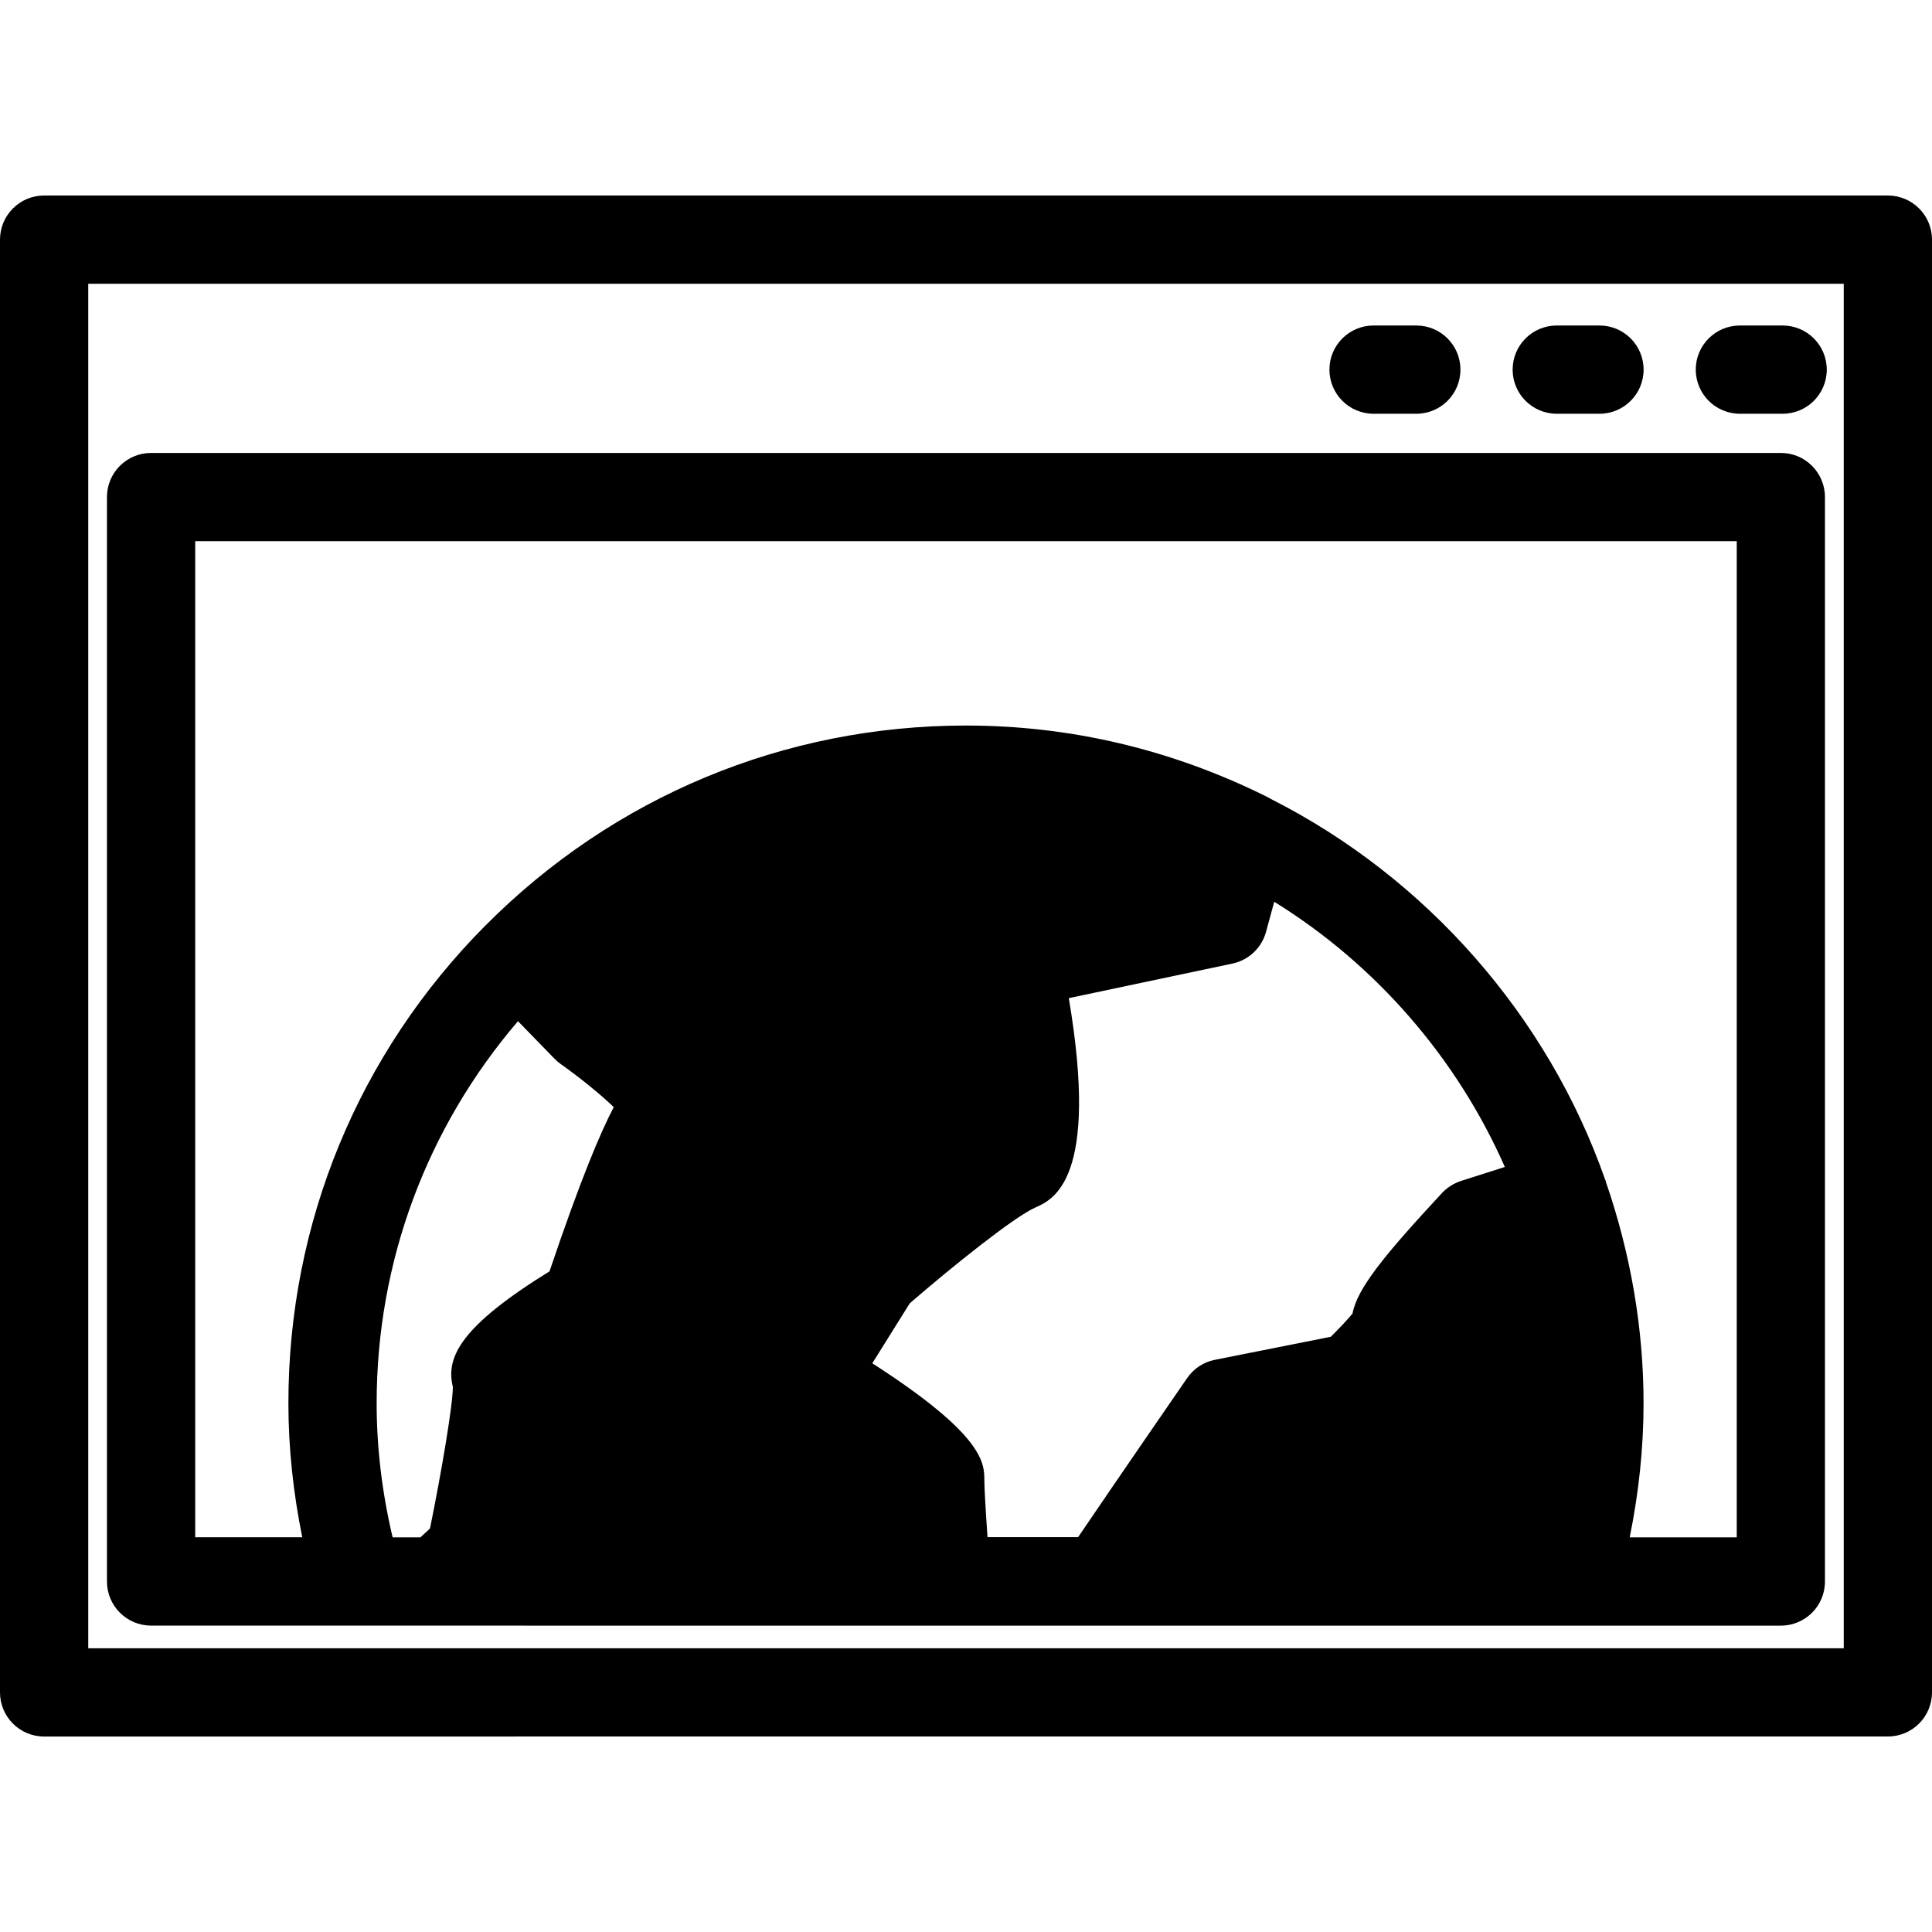
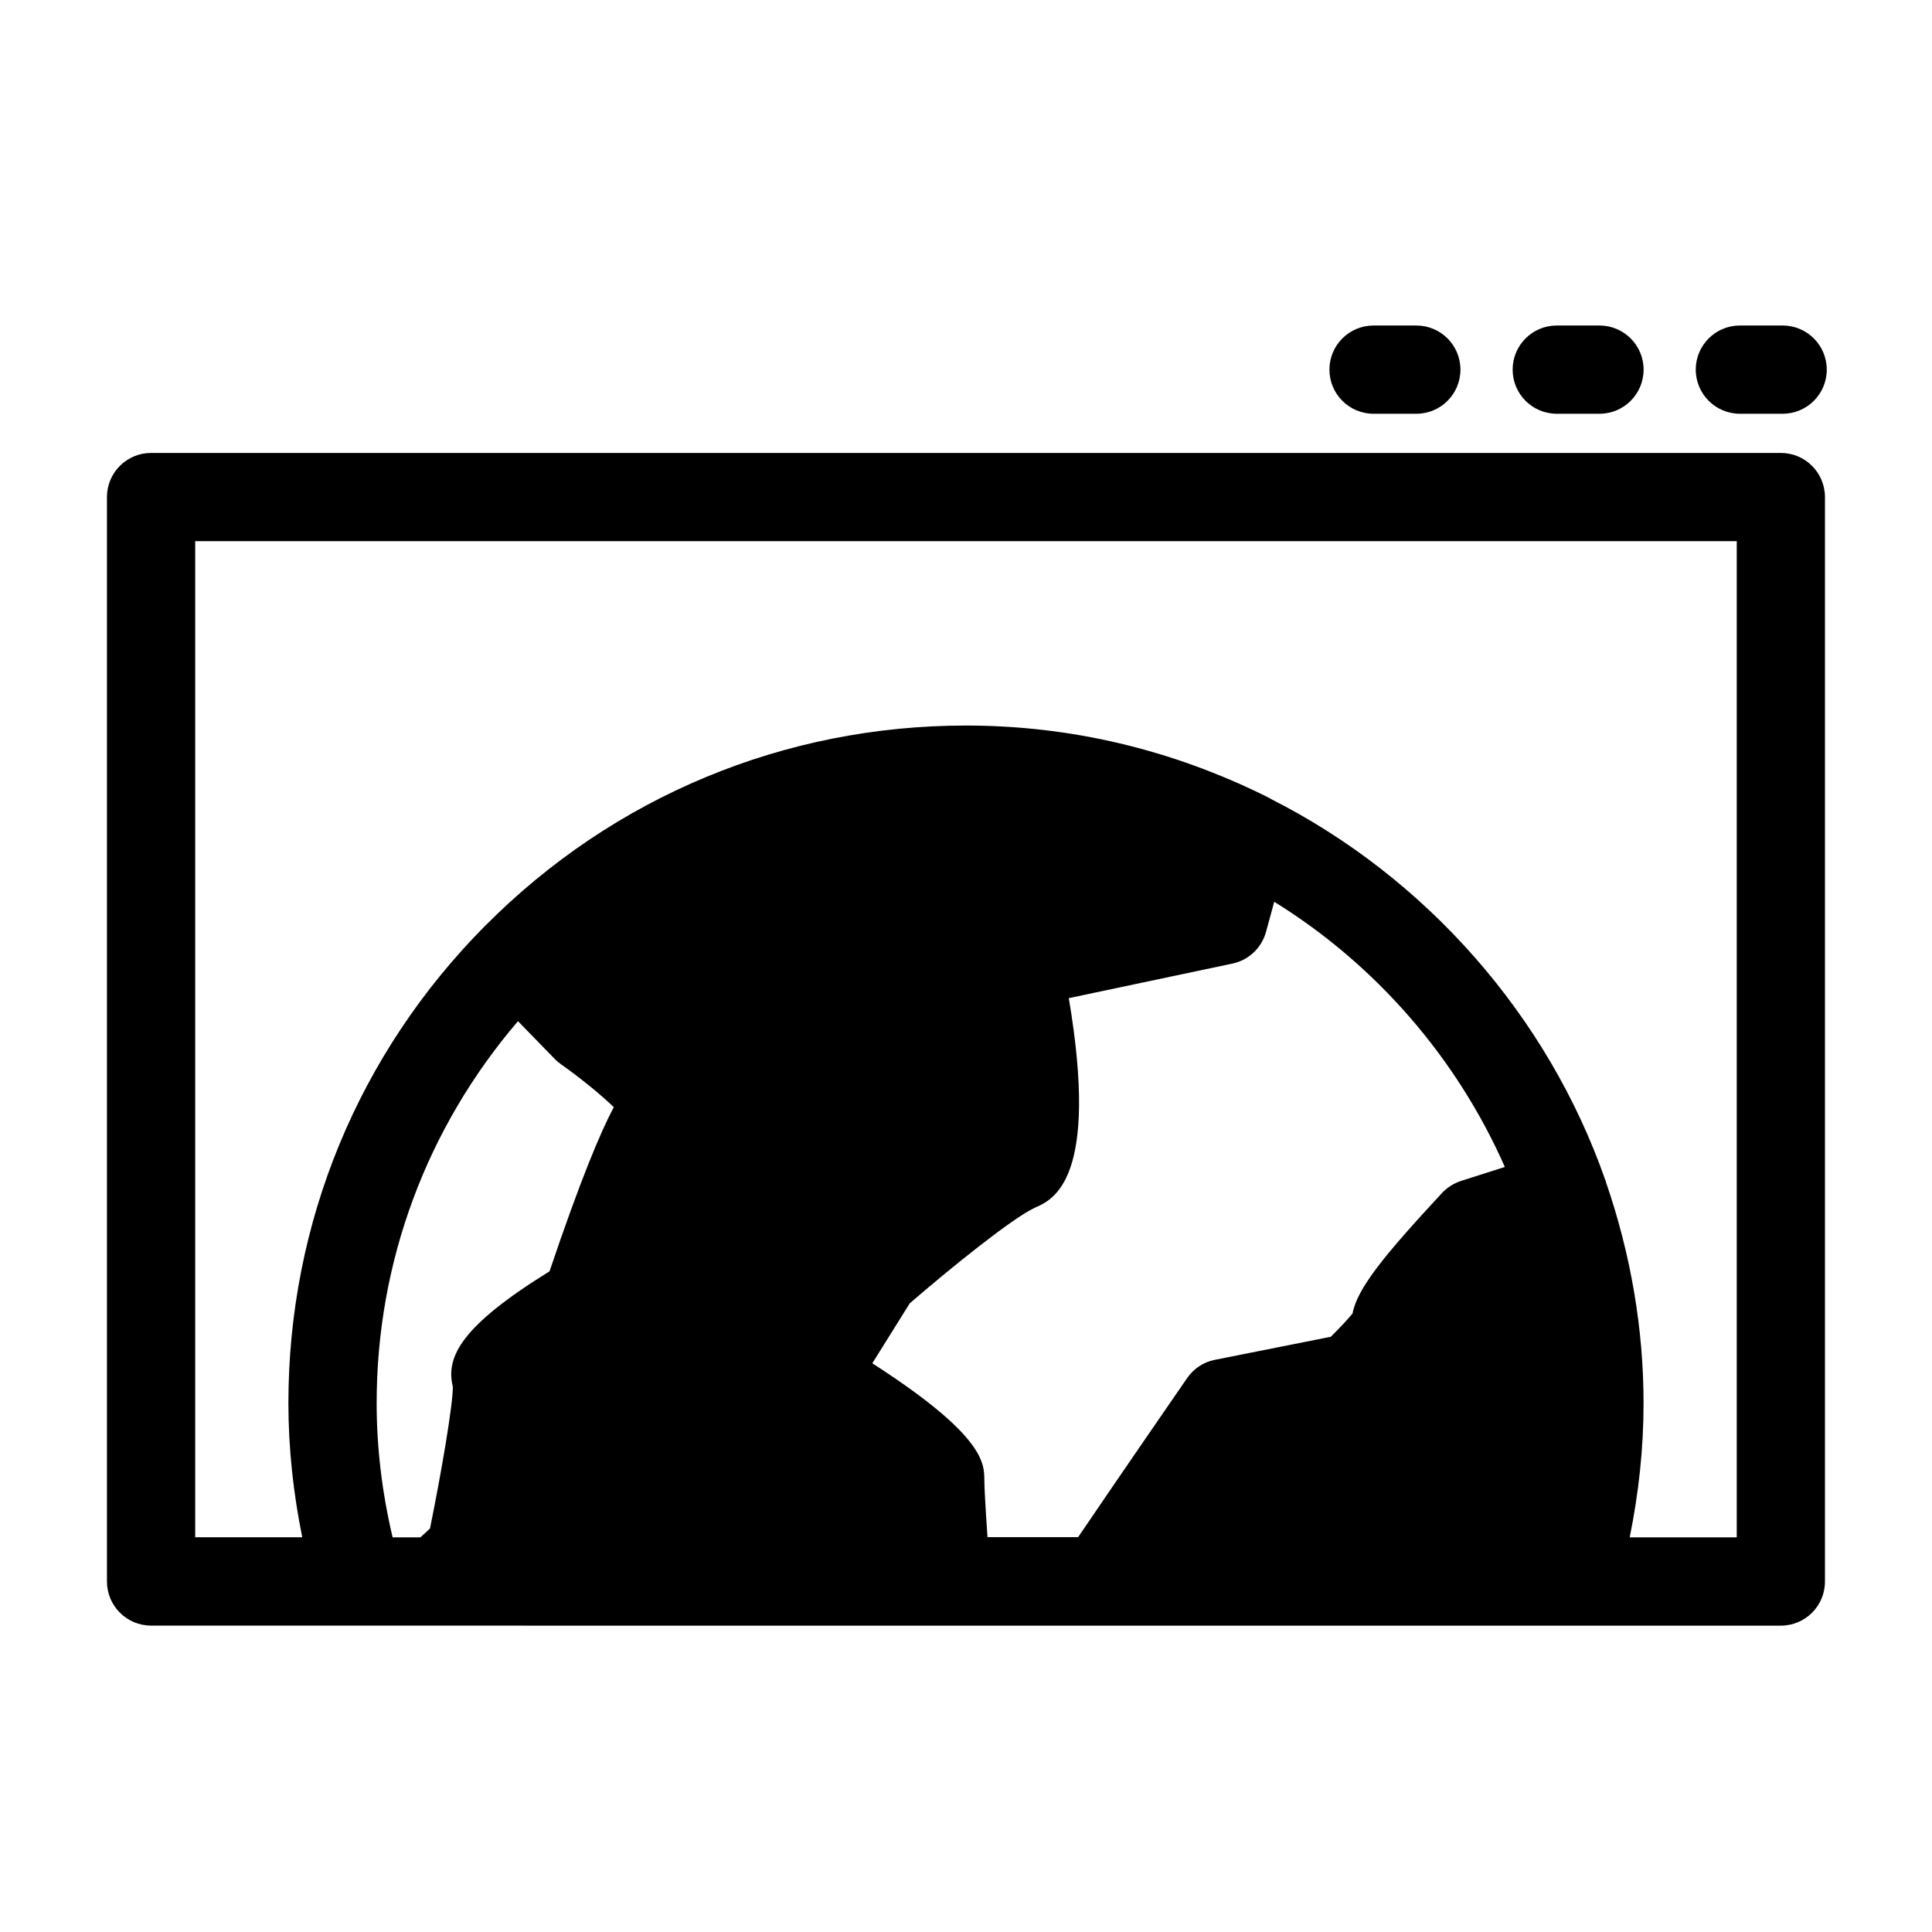
<svg xmlns="http://www.w3.org/2000/svg" fill="#000000" version="1.1" id="Capa_1" width="800px" height="800px" viewBox="0 0 43.785 43.785" xml:space="preserve">
  <g>
    <g>
-       <path d="M11.662,39.354h3.317h6.764h1.2h11.714h8.128c0.552,0,1-0.447,1-1V5.431c0-0.553-0.448-1-1-1H1c-0.552,0-1,0.447-1,1    v18.467v3.273v11.184c0,0.553,0.448,1,1,1h8.128H11.662z M2,27.172v-3.272V6.431h39.785v30.924h-7.128H22.943h-1.2h-6.764h-3.317    H9.128H2V27.172z" />
      <path d="M39.432,9.377H40.4c0.552,0,1-0.447,1-1c0-0.553-0.448-1-1-1h-0.969c-0.552,0-1,0.447-1,1    C38.432,8.93,38.88,9.377,39.432,9.377z" />
      <path d="M31.129,9.377h0.969c0.553,0,1-0.447,1-1c0-0.553-0.447-1-1-1h-0.969c-0.552,0-1,0.447-1,1    C30.129,8.93,30.577,9.377,31.129,9.377z" />
      <path d="M35.281,9.377h0.968c0.552,0,1-0.447,1-1c0-0.553-0.448-1-1-1h-0.968c-0.553,0-1,0.447-1,1    C34.281,8.93,34.729,9.377,35.281,9.377z" />
      <path d="M12.19,36.842h5.521h3.744h3.509h10.698h4.697c0.552,0,1-0.446,1-1V11.265c0-0.553-0.448-1-1-1H3.424    c-0.552,0-1,0.447-1,1v9.996v5.508v9.072c0,0.553,0.448,1,1,1h4.697h1.797L12.19,36.842L12.19,36.842z M8.536,31.802    c0-3.21,1.136-6.243,3.203-8.659l0.831,0.854c0.042,0.043,0.089,0.084,0.139,0.119c0.443,0.312,0.915,0.699,1.201,0.975    c-0.301,0.568-0.753,1.639-1.456,3.721c-1.999,1.237-2.36,1.941-2.191,2.617c0.001,0.402-0.251,1.896-0.518,3.212l-0.217,0.2    h-0.63C8.661,33.838,8.536,32.819,8.536,31.802z M33.116,26.762c-0.166,0.054-0.314,0.146-0.433,0.272    c-1.293,1.394-1.925,2.16-2.031,2.736c-0.115,0.137-0.299,0.334-0.491,0.525l-2.63,0.523c-0.256,0.051-0.48,0.199-0.627,0.414    c0,0-1.576,2.284-2.471,3.605h-2.053c-0.047-0.665-0.072-1.154-0.072-1.287c0-0.391,0-1.02-2.539-2.654l0.849-1.359    c0.929-0.805,2.357-1.955,2.844-2.17c0.411-0.182,1.455-0.645,0.76-4.746l3.711-0.784c0.366-0.078,0.658-0.354,0.758-0.715    l0.187-0.685c2.3,1.422,4.138,3.54,5.226,6.01L33.116,26.762z M4.424,26.769v-5.508v-8.996h34.936v22.576h-2.426    c0.205-1.006,0.314-2.021,0.314-3.039c0-1.689-0.289-3.379-0.855-5.02c-0.002-0.008,0-0.015-0.002-0.021s-0.008-0.01-0.01-0.017    c-1.299-3.719-4.059-6.856-7.579-8.637c-0.015-0.011-0.032-0.018-0.048-0.027c-0.021-0.01-0.039-0.023-0.061-0.033    c0-0.001-0.002-0.001-0.004-0.001c-2.146-1.063-4.434-1.603-6.797-1.603c-4.116,0-7.983,1.609-10.888,4.53    c0,0-0.001,0-0.002,0.001c-2.88,2.897-4.466,6.742-4.466,10.826c0,1.017,0.11,2.033,0.314,3.039H4.424V26.769z" />
    </g>
  </g>
</svg>